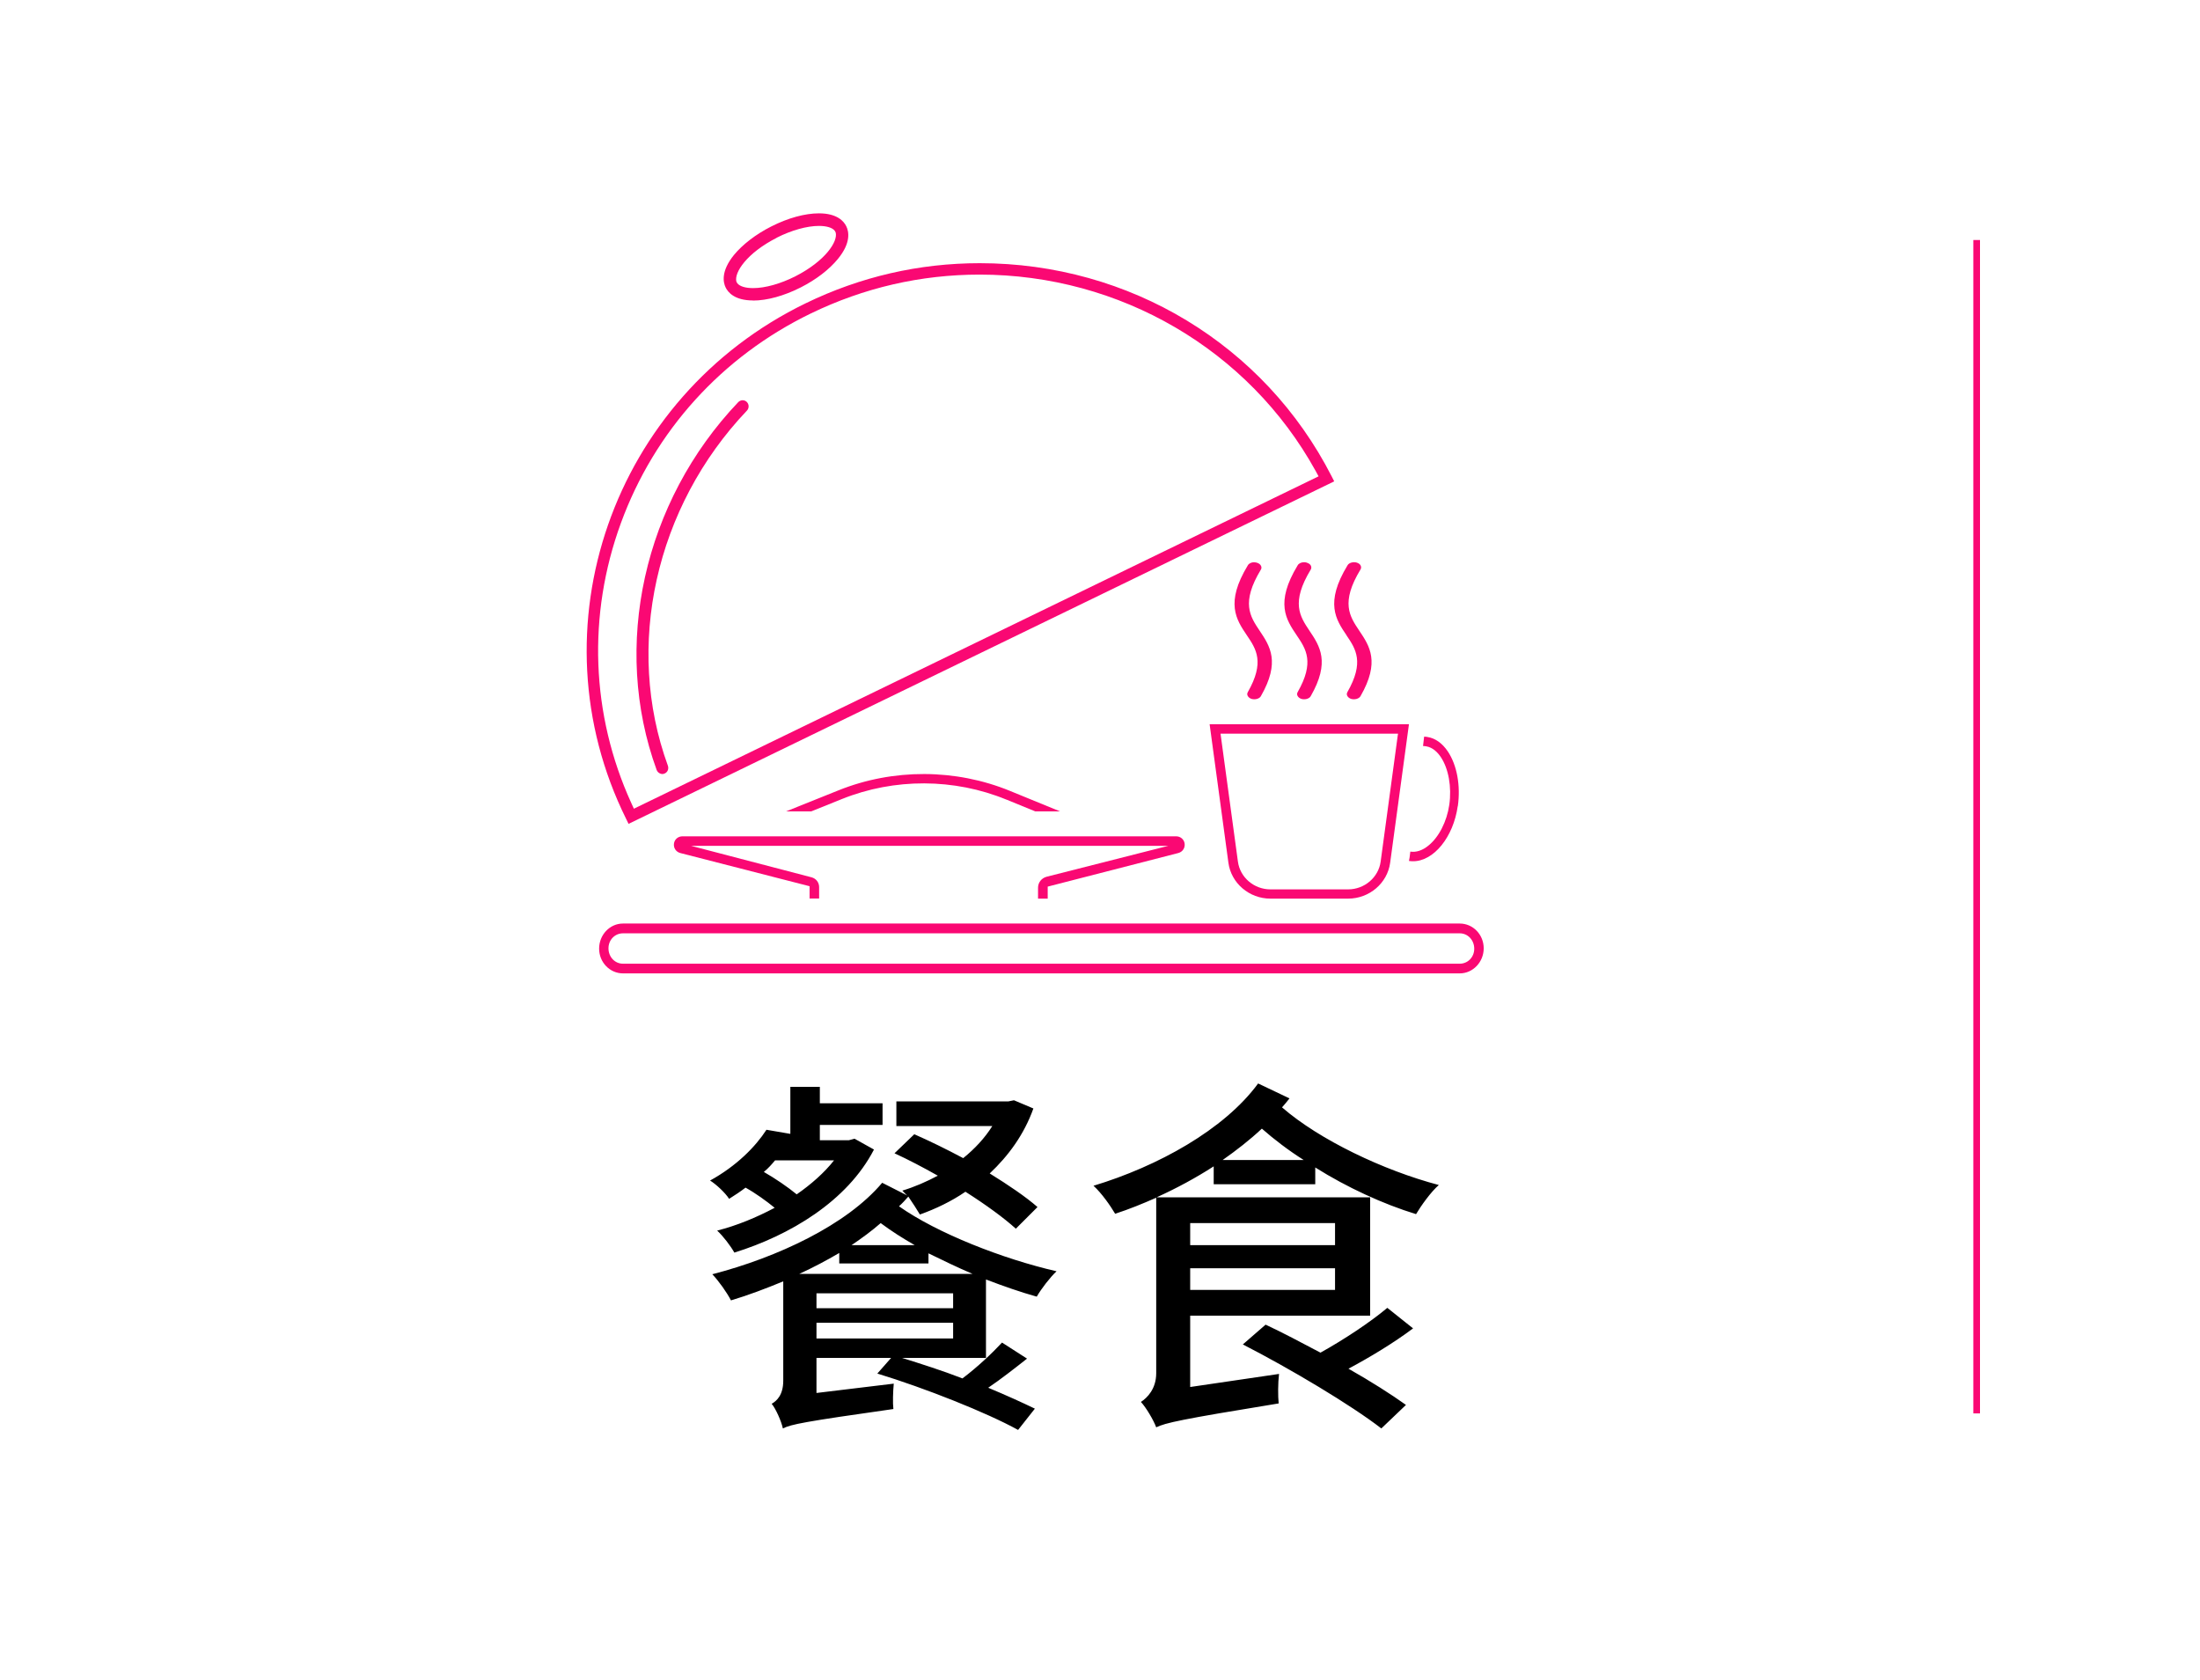
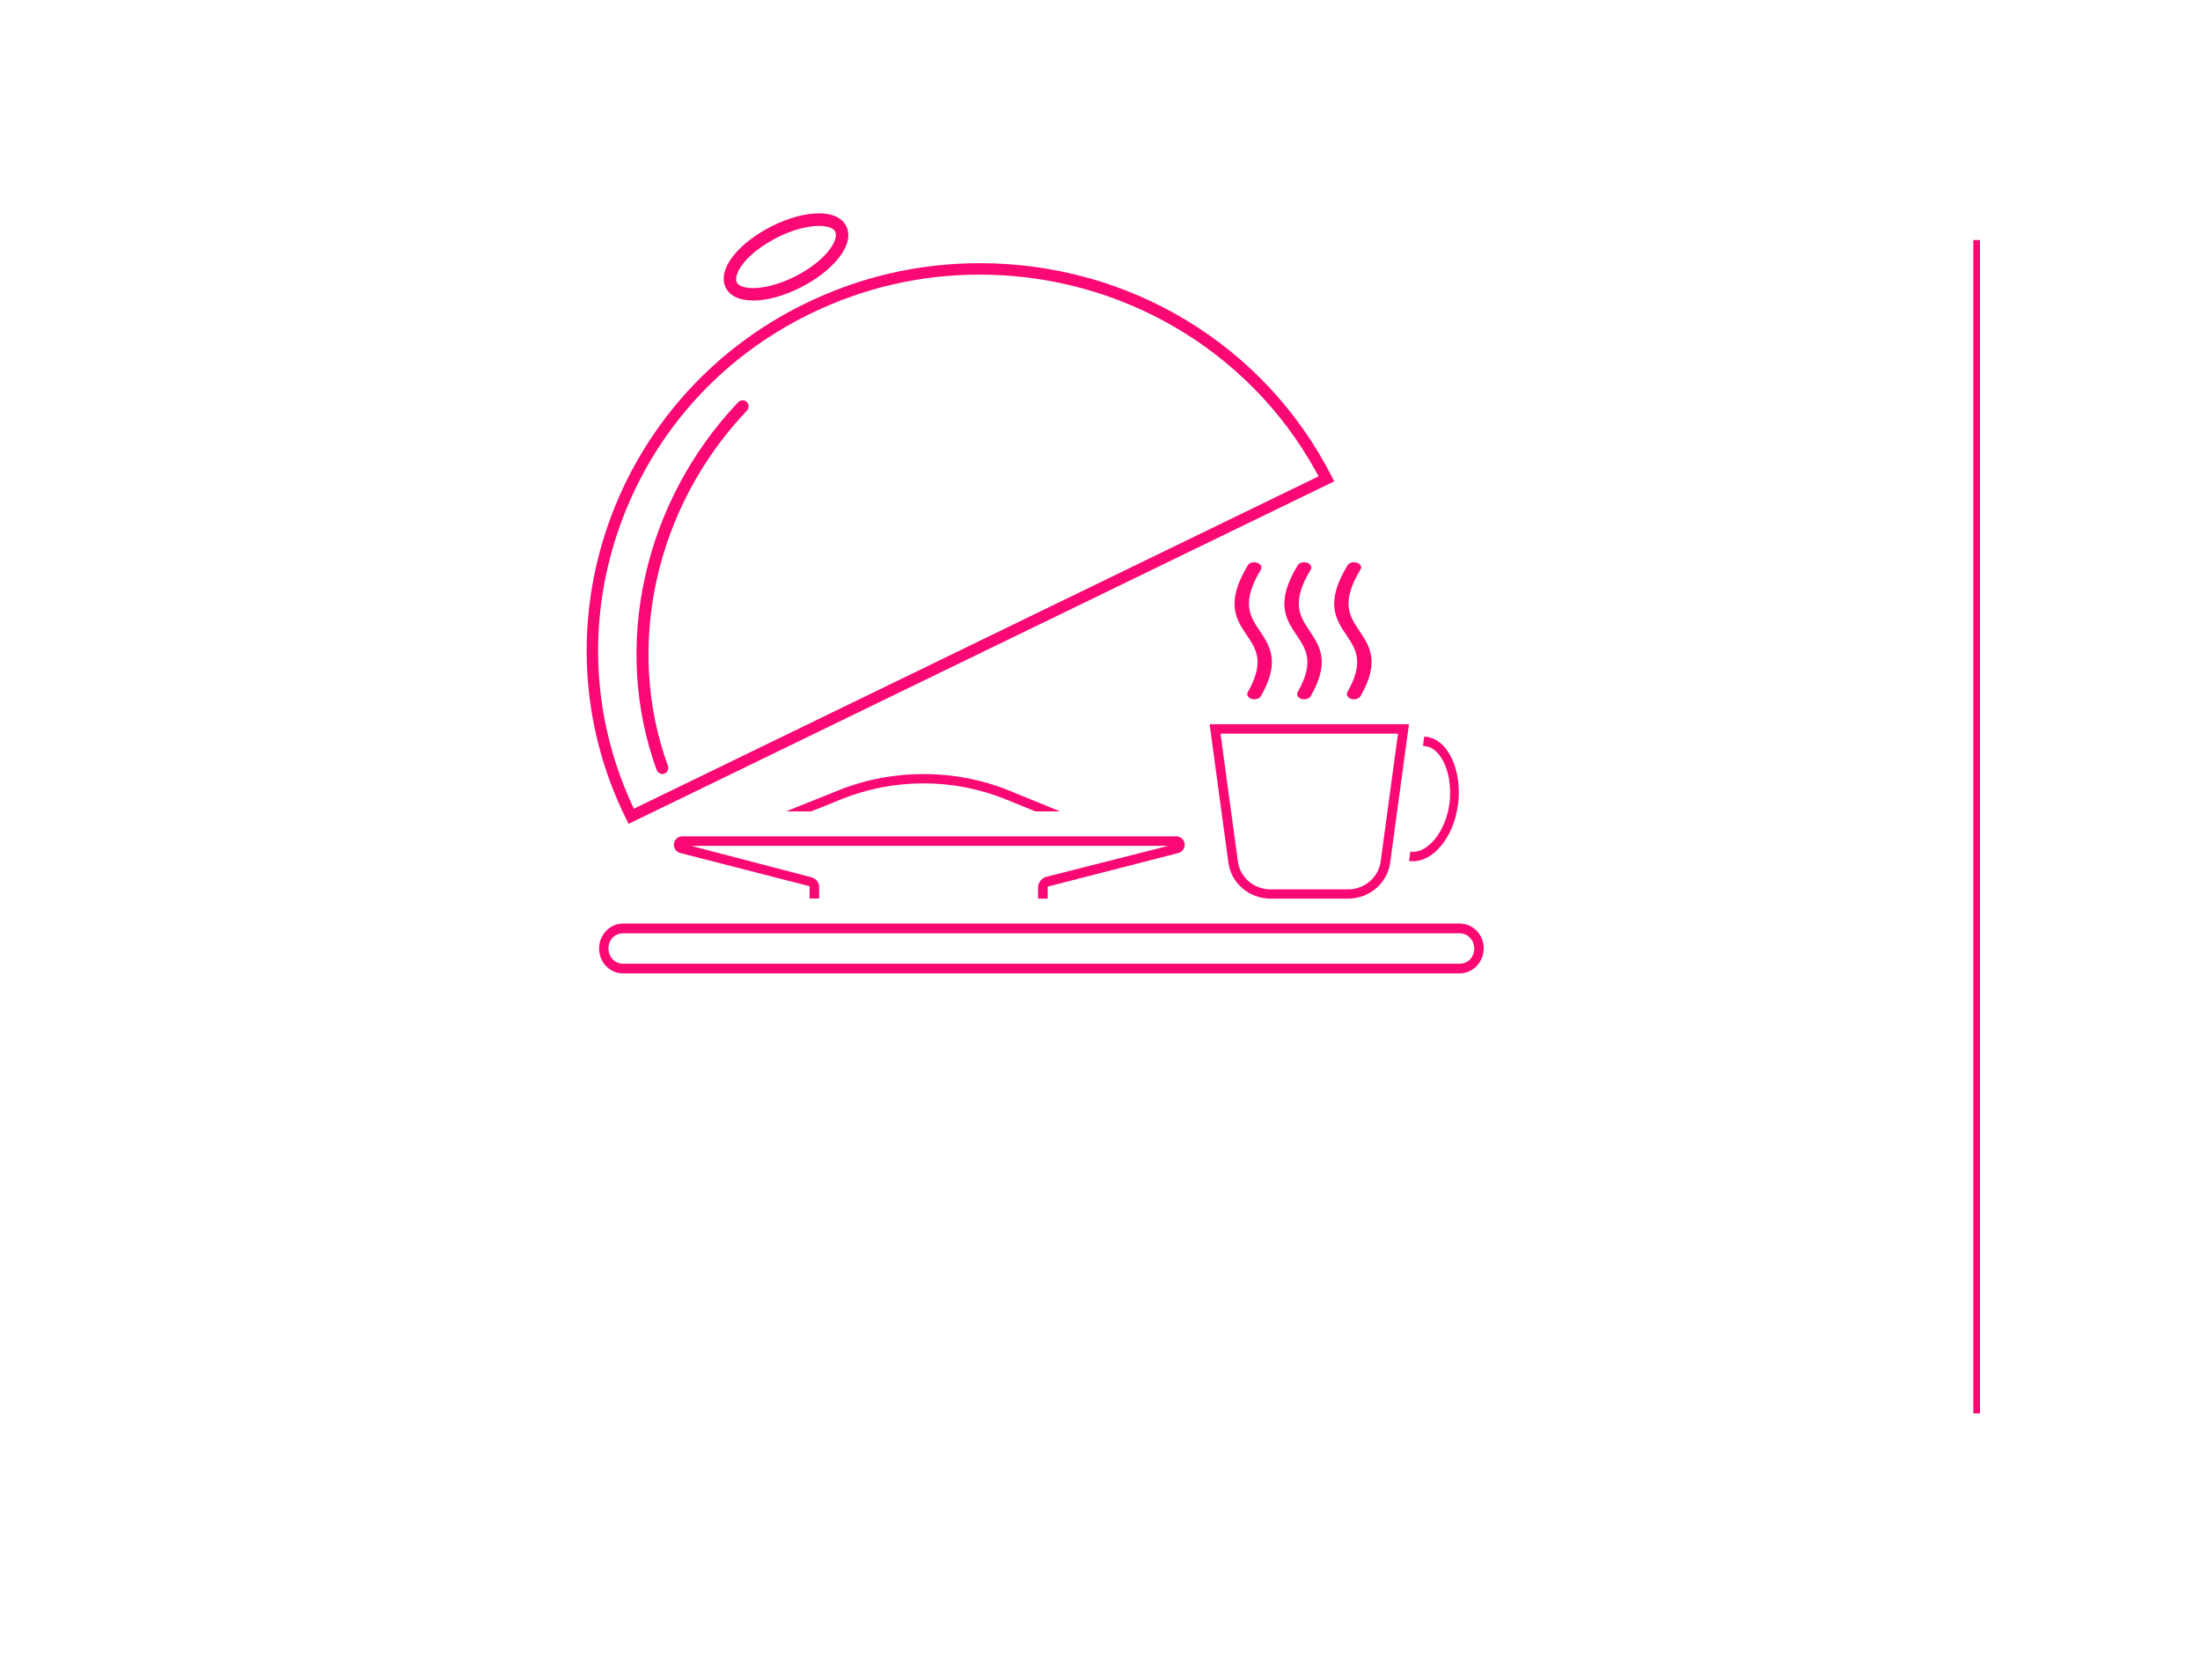
<svg xmlns="http://www.w3.org/2000/svg" fill="none" viewBox="0 0 165 126" height="126" width="165">
  <rect fill="white" height="126" width="165" />
-   <path fill="black" d="M62.552 87.024H58.128C57.876 87.332 57.596 87.64 57.288 87.892C58.128 88.368 59.108 89.04 59.752 89.572C60.844 88.816 61.824 87.948 62.552 87.024ZM64.092 85.4L65.548 86.212C63.532 90.104 59.22 92.652 55.076 93.94C54.796 93.436 54.236 92.708 53.788 92.288C55.244 91.924 56.728 91.308 58.1 90.58C57.484 90.076 56.672 89.488 55.916 89.068C55.552 89.348 55.132 89.628 54.684 89.908C54.376 89.432 53.704 88.816 53.256 88.536C55.244 87.444 56.672 85.988 57.484 84.728L59.276 85.036V81.508H61.488V82.74H66.192V84.364H61.488V85.512H63.672L64.092 85.4ZM59.948 95.536H72.94C71.82 95.06 70.728 94.528 69.636 93.996V94.752H62.944V93.968C61.992 94.528 60.984 95.06 59.948 95.536ZM61.236 100.38H71.484V99.204H61.236V100.38ZM61.236 96.992V98.112H71.484V96.992H61.236ZM63.868 93.38H68.6C67.676 92.848 66.836 92.316 66.052 91.728C65.38 92.316 64.652 92.848 63.868 93.38ZM77.812 90.524L76.188 92.148C75.292 91.336 73.948 90.356 72.408 89.376C71.344 90.104 70.168 90.664 68.992 91.084C68.796 90.748 68.432 90.188 68.124 89.74C67.9 89.992 67.676 90.244 67.424 90.468C70.28 92.484 75.208 94.416 79.24 95.34C78.764 95.788 78.092 96.656 77.756 97.244C76.552 96.908 75.264 96.46 73.948 95.956V101.836H67.648C69.076 102.284 70.672 102.788 72.184 103.376C73.304 102.536 74.452 101.444 75.152 100.688L77.028 101.892C76.104 102.62 75.068 103.432 74.116 104.076C75.46 104.636 76.692 105.196 77.616 105.644L76.356 107.24C74.032 105.952 69.384 104.104 65.8 103.012L66.836 101.836H61.236V104.468L67.032 103.768C66.976 104.356 66.948 105.224 67.004 105.672C60.284 106.624 59.332 106.82 58.716 107.128C58.604 106.596 58.184 105.644 57.876 105.28C58.268 105.056 58.744 104.608 58.744 103.544V96.096C57.456 96.628 56.14 97.132 54.824 97.524C54.516 96.936 53.928 96.096 53.424 95.564C58.296 94.304 63.504 91.868 66.164 88.704L68.04 89.656C67.9 89.544 67.788 89.404 67.676 89.292C68.6 89.012 69.496 88.62 70.336 88.172C69.244 87.556 68.124 86.968 67.088 86.492L68.572 85.064C69.72 85.568 70.98 86.184 72.24 86.856C73.108 86.156 73.864 85.344 74.424 84.448H67.228V82.6H75.628L76.048 82.516L77.504 83.132C76.804 85.092 75.628 86.688 74.228 88.004C75.628 88.872 76.916 89.74 77.812 90.524ZM104.048 98.084L105.98 99.624C104.524 100.716 102.76 101.78 101.136 102.648C102.816 103.6 104.356 104.58 105.448 105.364L103.6 107.128C101.36 105.392 96.768 102.648 93.212 100.828L94.92 99.344C96.18 99.932 97.608 100.688 99.036 101.444C100.8 100.464 102.788 99.148 104.048 98.084ZM91.7 86.996H97.776C96.628 86.268 95.564 85.456 94.64 84.644C93.744 85.484 92.736 86.268 91.7 86.996ZM100.128 91.728H89.264V93.38H100.128V91.728ZM89.264 96.74H100.128V95.116H89.264V96.74ZM94.36 81.256L96.712 82.376C96.544 82.6 96.348 82.824 96.152 83.048C98.952 85.484 103.768 87.78 107.912 88.872C107.324 89.376 106.568 90.44 106.204 91.056C103.74 90.3 101.052 89.068 98.644 87.556V88.816H91.028V87.472C89.684 88.34 88.228 89.124 86.744 89.796H102.76V98.672H89.264V104.02L95.928 103.04C95.844 103.712 95.844 104.72 95.9 105.252C88.508 106.456 87.416 106.708 86.716 107.044C86.52 106.512 85.96 105.56 85.568 105.14C86.044 104.832 86.716 104.16 86.716 102.984V89.824C85.708 90.272 84.672 90.692 83.636 91.028C83.272 90.412 82.628 89.488 82.012 88.928C86.828 87.472 91.812 84.728 94.36 81.256Z" />
  <path fill="#FA0873" d="M56.475 22.541C57.529 22.541 58.798 22.192 60.05 21.558C61.207 20.973 62.198 20.209 62.848 19.413C63.839 18.202 63.665 17.365 63.474 16.975C63.3 16.609 62.801 16 61.421 16C60.367 16 59.099 16.349 57.847 16.983C56.689 17.568 55.699 18.332 55.048 19.12C54.066 20.331 54.232 21.168 54.422 21.558C54.597 21.923 55.096 22.533 56.475 22.533V22.541ZM58.251 17.828C59.361 17.268 60.518 16.943 61.421 16.943C61.992 16.943 62.42 17.073 62.602 17.3L62.674 17.43C62.864 18.105 61.897 19.575 59.654 20.721C58.544 21.282 57.387 21.607 56.483 21.607C55.913 21.607 55.484 21.477 55.302 21.249L55.231 21.127C55.041 20.453 56 18.982 58.251 17.836V17.828Z" />
  <path fill="#FA0873" d="M47.142 61.787L100.066 36.1L99.87 35.716C94.827 25.859 84.717 19.738 73.48 19.738C68.933 19.738 64.535 20.749 60.431 22.743C45.932 29.779 39.889 47.123 46.955 61.403L47.142 61.787ZM46.564 39.238C49.089 32.327 54.14 26.745 60.807 23.511C64.799 21.576 69.06 20.594 73.472 20.594C84.003 20.594 93.654 26.235 98.668 35.31L98.893 35.723L47.541 60.65L47.345 60.222C44.324 53.584 44.046 46.134 46.564 39.238Z" />
  <path fill="#FA0873" d="M49.492 58.005C49.6 58.057 49.724 58.065 49.825 58.02C49.942 57.975 50.029 57.894 50.08 57.782C50.13 57.67 50.13 57.544 50.094 57.432C46.828 48.477 49.151 38.02 56.016 30.798C56.103 30.708 56.146 30.597 56.146 30.47C56.146 30.344 56.095 30.232 56.008 30.143C55.921 30.061 55.812 30.017 55.696 30.017C55.58 30.017 55.457 30.069 55.37 30.158C48.265 37.626 45.863 48.462 49.252 57.752C49.296 57.864 49.383 57.953 49.492 58.005Z" />
  <path fill="#FA0873" d="M109.481 69.262H46.723C45.732 69.262 44.934 70.111 44.934 71.142C44.934 72.174 45.739 73 46.723 73H109.481C110.472 73 111.278 72.151 111.278 71.12C111.278 70.088 110.472 69.262 109.481 69.262ZM109.481 72.274H46.723C46.109 72.274 45.636 71.762 45.636 71.12C45.636 70.478 46.124 69.996 46.723 69.996H109.481C110.095 69.996 110.568 70.508 110.568 71.15C110.568 71.792 110.08 72.274 109.481 72.274Z" />
  <path fill="#FA0873" d="M92.13 64.7C92.335 66.235 93.691 67.394 95.282 67.394H101.11C102.701 67.394 104.057 66.235 104.262 64.7L105.672 54.312H90.721L92.13 64.7ZM104.838 55.108L103.55 64.612C103.391 65.8 102.337 66.7 101.11 66.7H95.282C94.055 66.7 93.002 65.807 92.843 64.612L91.539 55.02H104.853L104.838 55.116V55.108Z" />
  <path fill="#FA0873" d="M109.337 60.459C109.555 58.923 109.276 57.386 108.588 56.357C108.172 55.738 107.641 55.358 107.048 55.269C106.966 55.254 106.891 55.246 106.81 55.246L106.728 55.947C106.81 55.947 106.884 55.962 106.953 55.969C107.477 56.051 107.845 56.454 108.063 56.782C108.642 57.647 108.887 59.012 108.697 60.355C108.513 61.622 107.906 62.808 107.109 63.434C106.673 63.785 106.21 63.934 105.774 63.867L105.72 64.307C105.706 64.397 105.692 64.486 105.672 64.568C105.774 64.583 105.883 64.59 105.985 64.59C107.532 64.59 109.003 62.778 109.33 60.459H109.337Z" />
  <path fill="#FA0873" d="M98.023 42.2C97.955 42.178 97.887 42.164 97.81 42.164C97.596 42.164 97.402 42.256 97.325 42.398C95.618 45.217 96.452 46.459 97.257 47.652C97.955 48.682 98.605 49.661 97.325 51.905C97.267 52.004 97.267 52.104 97.325 52.203C97.383 52.303 97.48 52.373 97.606 52.416C97.732 52.452 97.878 52.452 98.013 52.416C98.149 52.373 98.256 52.303 98.304 52.21C99.778 49.64 98.983 48.455 98.217 47.311C97.49 46.225 96.801 45.203 98.304 42.718C98.362 42.626 98.362 42.519 98.314 42.42C98.266 42.32 98.159 42.249 98.033 42.207L98.023 42.2Z" />
  <path fill="#FA0873" d="M94.071 42.164C93.858 42.164 93.664 42.256 93.587 42.398C91.88 45.217 92.714 46.459 93.519 47.652C94.217 48.682 94.867 49.661 93.587 51.905C93.528 52.004 93.528 52.111 93.587 52.203C93.645 52.303 93.742 52.373 93.868 52.416C93.994 52.452 94.139 52.452 94.275 52.416C94.411 52.373 94.517 52.303 94.566 52.21C96.04 49.64 95.245 48.455 94.479 47.311C93.751 46.225 93.063 45.203 94.566 42.718C94.624 42.626 94.624 42.519 94.566 42.42C94.517 42.32 94.411 42.249 94.285 42.207C94.217 42.185 94.149 42.171 94.071 42.171V42.164Z" />
  <path fill="#FA0873" d="M100.987 47.647C101.687 48.678 102.339 49.658 101.055 51.904C100.997 52.004 100.997 52.111 101.055 52.203C101.113 52.302 101.211 52.373 101.337 52.416C101.464 52.452 101.61 52.452 101.746 52.416C101.882 52.373 101.989 52.302 102.038 52.21C103.517 49.637 102.719 48.45 101.95 47.306C101.22 46.219 100.529 45.195 102.038 42.708C102.096 42.615 102.096 42.509 102.047 42.409C101.999 42.31 101.892 42.239 101.765 42.196C101.503 42.111 101.172 42.203 101.065 42.395C99.352 45.217 100.189 46.46 100.997 47.654L100.987 47.647Z" />
  <path fill="#FA0873" d="M77.853 67.393H78.578V66.493L88.372 63.974C88.689 63.891 88.886 63.599 88.848 63.276C88.81 62.954 88.538 62.721 88.213 62.721H51.18C50.855 62.721 50.583 62.954 50.546 63.276C50.508 63.599 50.704 63.891 51.021 63.974L60.718 66.463V67.386H61.435V66.531C61.435 66.186 61.209 65.886 60.869 65.796L51.829 63.434H87.624L78.502 65.751C78.117 65.848 77.845 66.193 77.853 66.591V67.386V67.393Z" />
  <path fill="#FA0873" d="M75.48 59.965L77.649 60.853H79.507L75.747 59.314C71.668 57.643 66.981 57.628 62.894 59.27L58.949 60.853H60.836L63.154 59.921C67.077 58.345 71.564 58.36 75.472 59.965H75.48Z" />
  <line stroke-width="0.5" stroke="#FA0873" y2="106" x2="148.25" y1="18" x1="148.25" />
</svg>